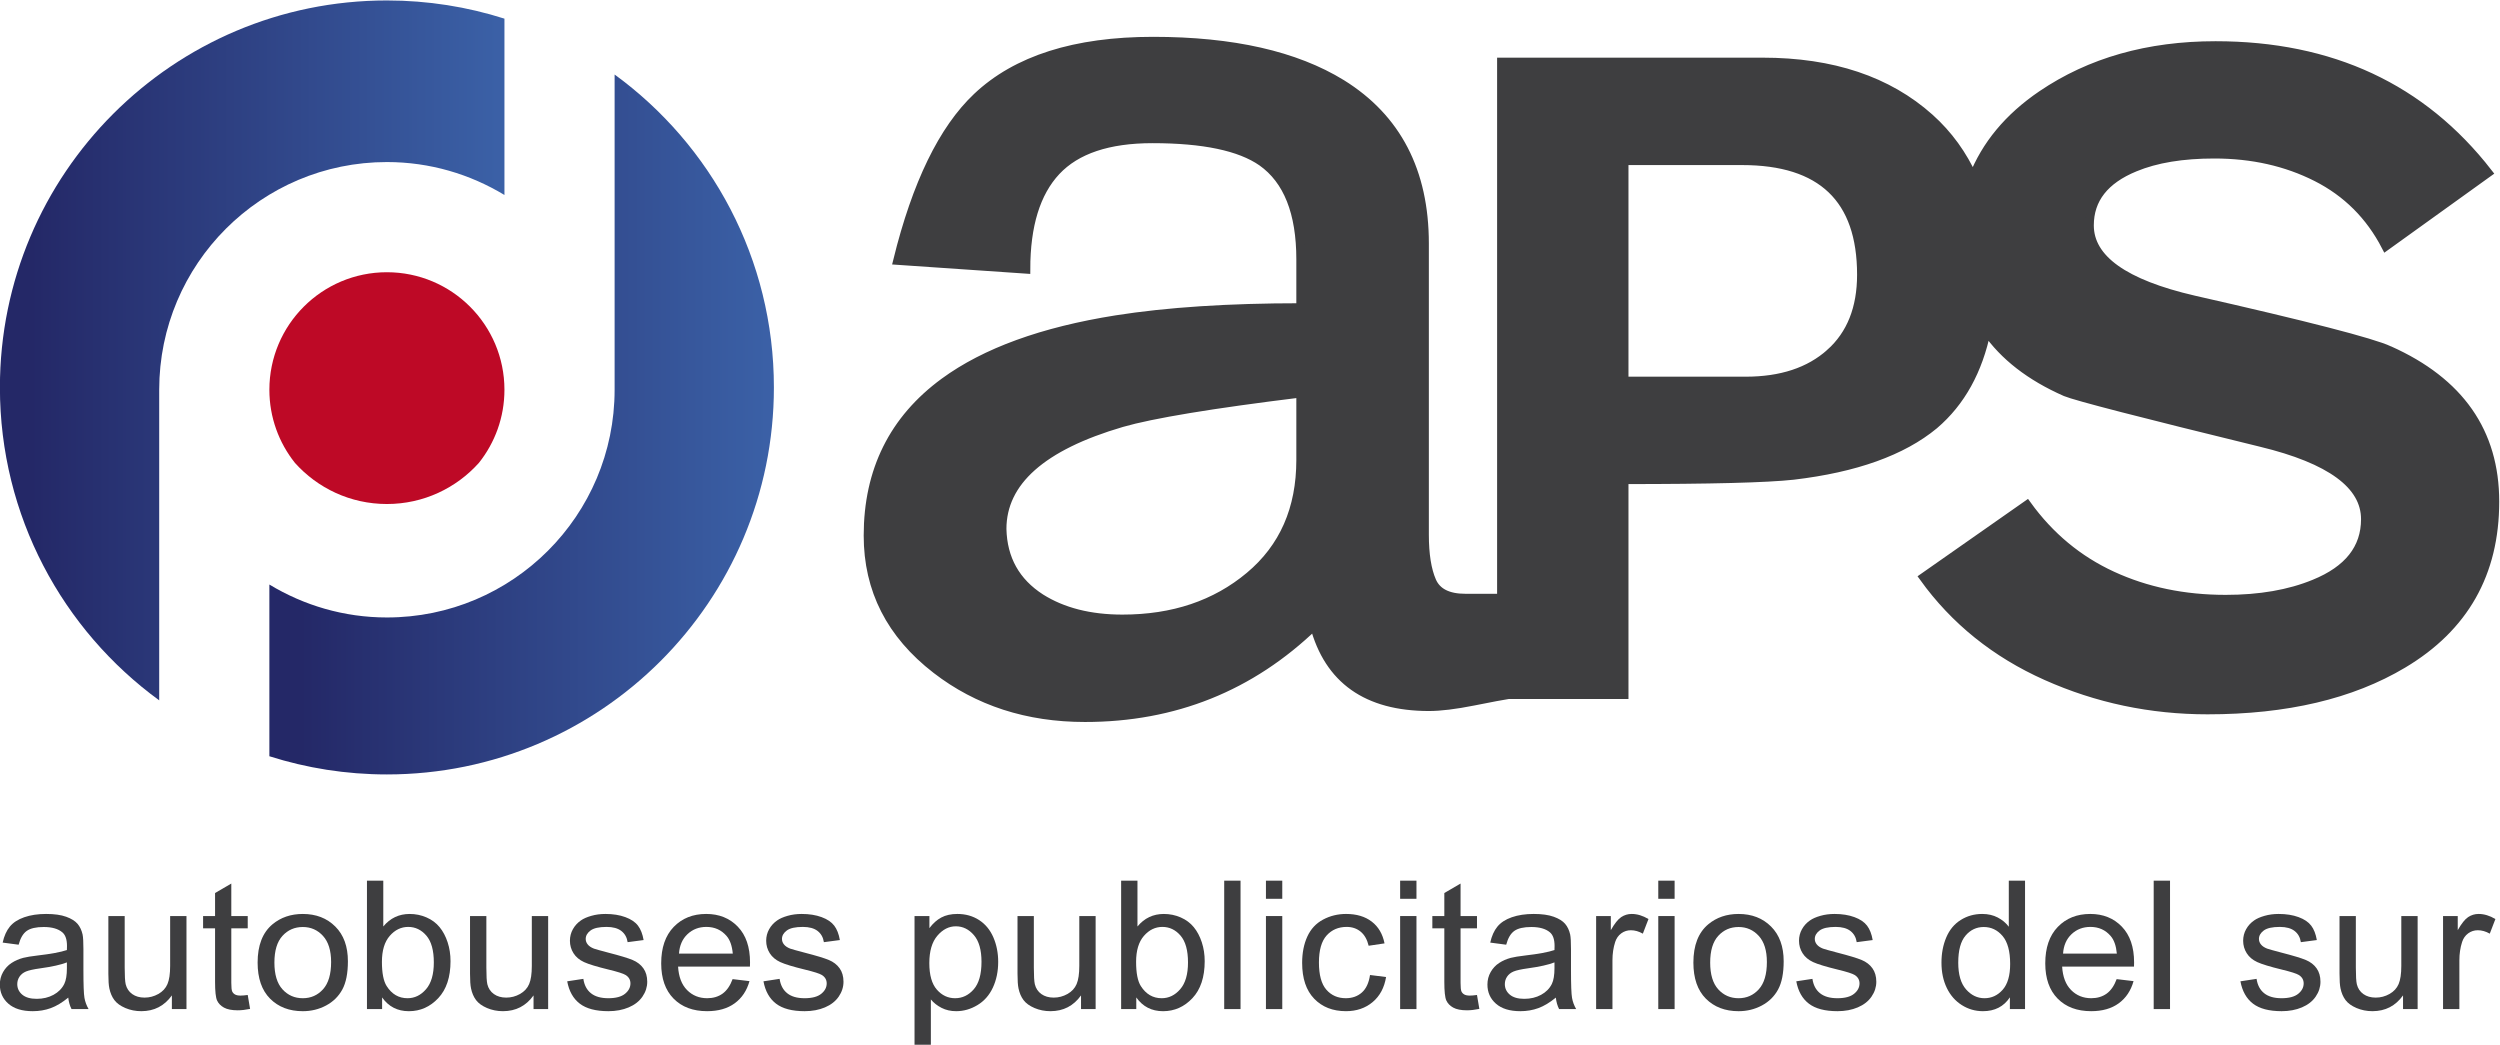
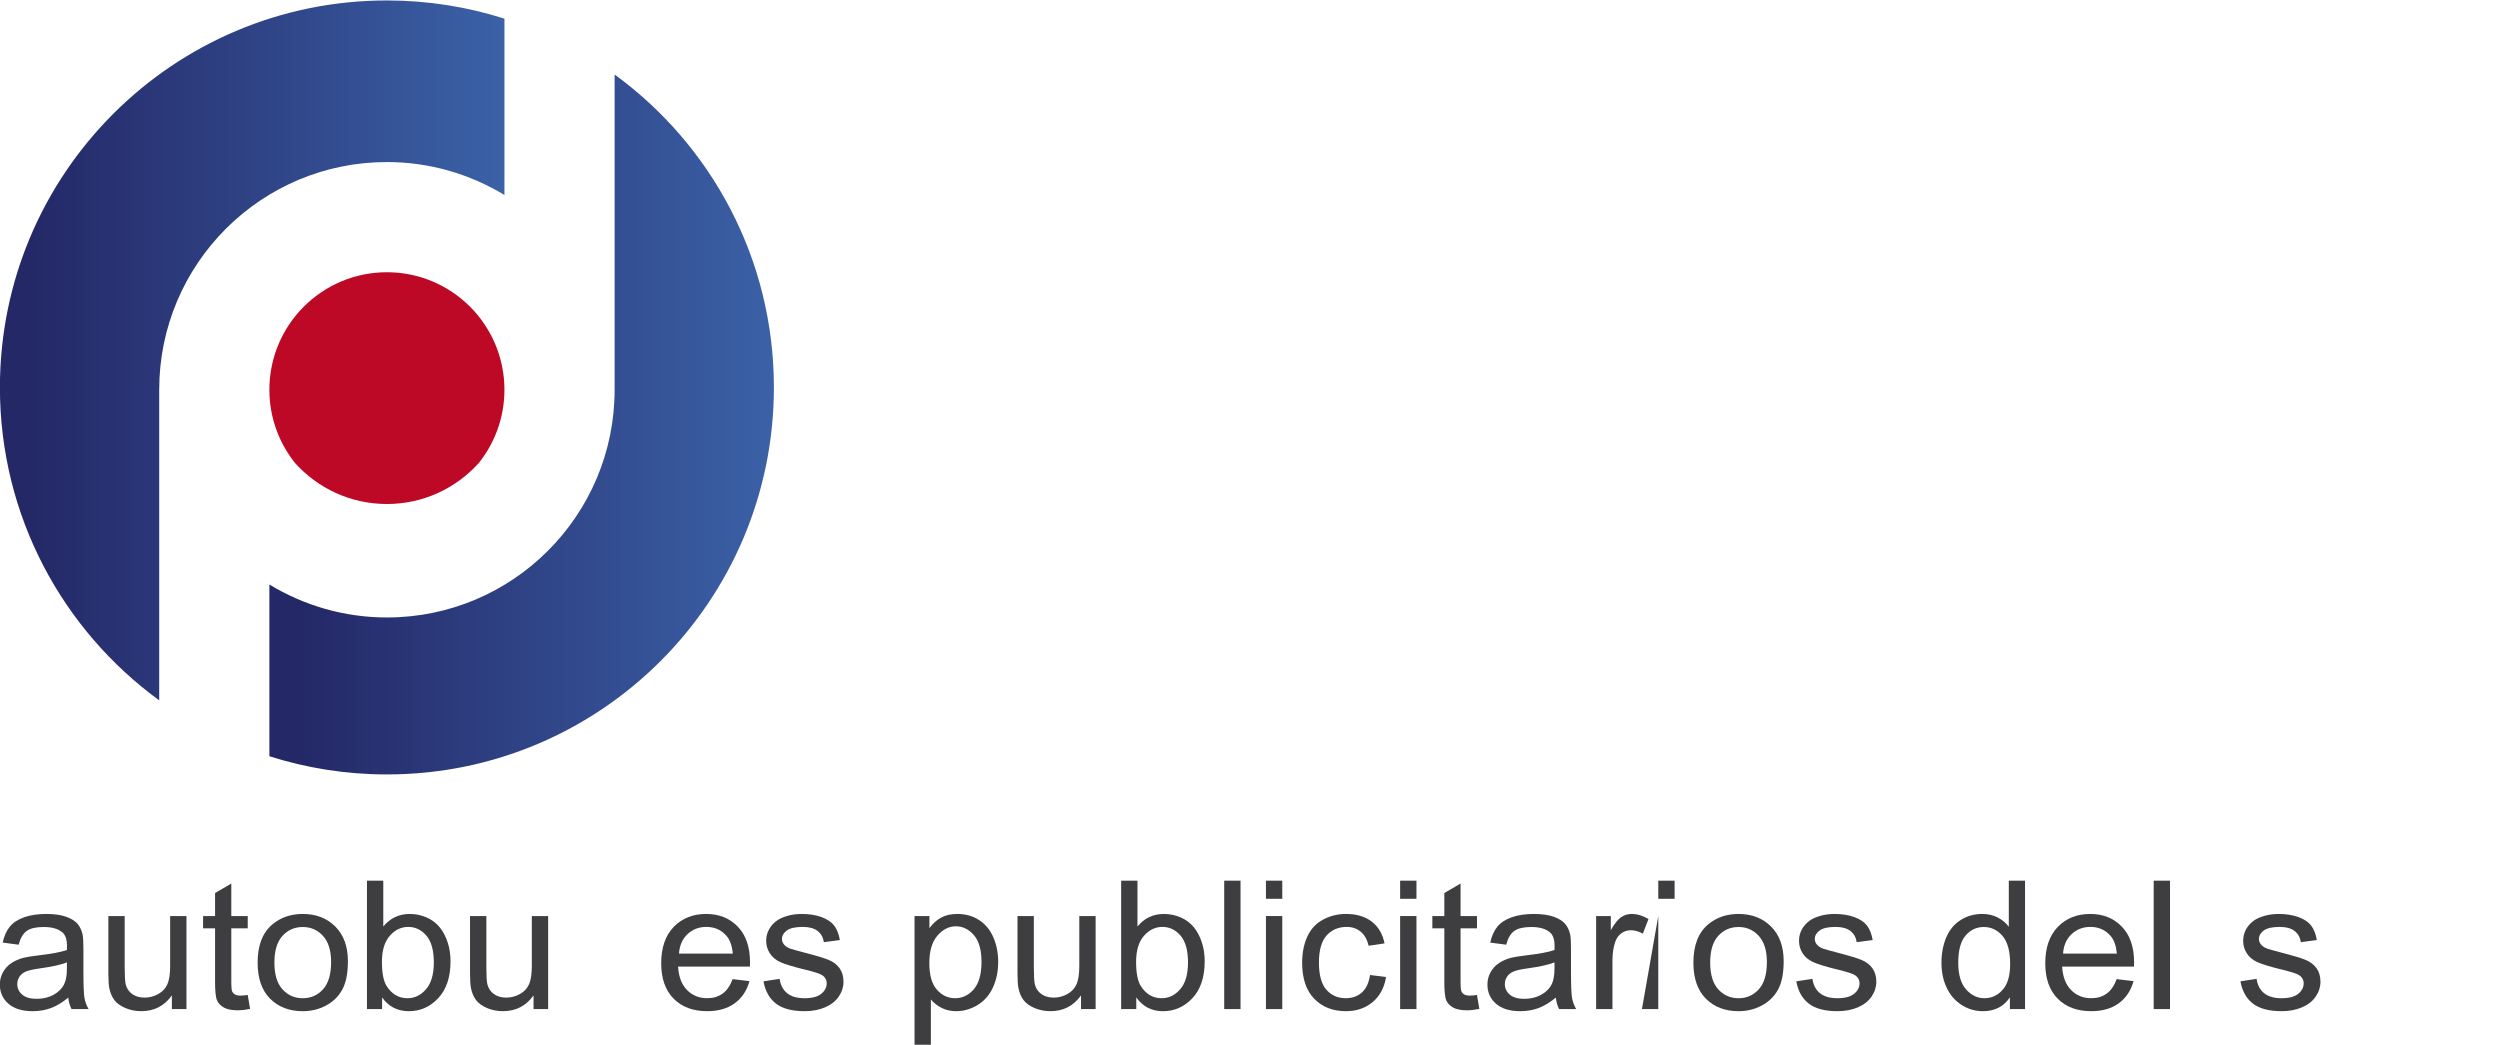
<svg xmlns="http://www.w3.org/2000/svg" xmlns:xlink="http://www.w3.org/1999/xlink" height="318.829" viewBox="0 0 763.091 318.829" width="763.091">
  <clipPath id="a">
    <path d="m0 595.28h841.89v-595.28h-841.89z" />
  </clipPath>
  <linearGradient id="b">
    <stop offset="0" stop-color="#242867" />
    <stop offset=".06" stop-color="#242867" />
    <stop offset="1" stop-color="#3b61a7" />
  </linearGradient>
  <linearGradient id="c" gradientTransform="matrix(115.53 0 0 -115.53 142.989 335.91)" gradientUnits="userSpaceOnUse" spreadMethod="pad" x1="0" x2="1" xlink:href="#b" y1="0" y2="0" />
  <clipPath id="d">
    <path d="m0 595.28h841.89v-595.28h-841.89z" />
  </clipPath>
  <linearGradient id="e" gradientTransform="matrix(115.528 0 0 -115.528 204.692 318.946)" gradientUnits="userSpaceOnUse" spreadMethod="pad" x1="0" x2="1" xlink:href="#b" y1="0" y2="0" />
  <g transform="matrix(1.333 0 0 -1.333 -190.631 554.723)">
    <g clip-path="url(#a)">
-       <path d="m0 0c-4.771-4.271-11.228-6.4-19.373-6.4h-27.825v50.456h27.046c18.199 0 27.302-8.701 27.302-26.102 0-7.703-2.385-13.684-7.15-17.954m-121.253-24.471c0-11.214-3.895-20.085-11.7-26.611-7.8-6.533-17.509-9.795-29.119-9.795-7.457 0-13.698 1.594-18.725 4.767-5.719 3.683-8.671 8.96-8.84 15.824 0 10.877 9.134 18.989 27.409 24.346 6.952 2.005 20.615 4.271 40.975 6.776zm249.262 25.104c-3.989 1.836-18.901 5.686-44.725 11.544-15.953 3.682-23.926 9.368-23.926 17.072 0 6.025 3.467 10.456 10.403 13.3 4.849 2.015 10.921 3.013 18.203 3.013 8.666 0 16.466-1.756 23.401-5.269 6.931-3.512 12.223-8.789 15.864-15.815l23.4 16.823c-15.078 19.407-35.886 29.116-62.405 29.116-15.432 0-28.693-3.763-39.786-11.295-7.595-5.162-12.826-11.483-15.735-18.935-2.362 5.223-5.643 9.806-9.949 13.666-9.539 8.531-22.277 12.801-38.226 12.801h-59.808v-122.764h-8.268c-3.99 0-6.544 1.303-7.672 3.887-1.127 2.586-1.688 6.142-1.688 10.653v66.638c0 16.536-6.33 28.731-18.98 36.584-10.576 6.508-24.964 9.771-43.164 9.771-17.861 0-31.295-4.27-40.308-12.801-7.8-7.373-13.871-19.835-18.198-37.407l29.381-2.013c0 10.047 2.305 17.534 6.918 22.473 4.614 4.93 11.968 7.399 22.065 7.399 11.659 0 20.017-1.756 25.067-5.268 5.915-4.181 8.874-11.634 8.874-22.34v-11.046c-16.51 0-30.586-.927-42.232-2.762-16.863-2.676-29.985-7.444-39.372-14.309-11.642-8.531-17.463-20.254-17.463-35.141 0-12.391 5.197-22.599 15.6-30.63 9.53-7.364 20.887-11.045 34.063-11.045 20.454 0 37.967 7.024 52.525 21.082 3.294-12.382 12.048-18.569 26.267-18.569 2.598 0 5.977.41 10.14 1.239 4.159.83 6.846 1.338 8.058 1.516h26.469v49.209c19.763 0 32.676.329 38.746.997 14.21 1.676 24.962 5.528 32.244 11.554 6.148 5.232 10.106 12.463 11.981 21.583 3.986-5.787 10.011-10.475 18.124-14.051 2.424-1.007 17.336-4.857 44.724-11.552 15.949-3.852 23.927-9.709 23.927-17.571 0-6.695-3.9-11.634-11.705-14.807-5.718-2.353-12.48-3.521-20.28-3.521-9.535 0-18.204 1.8-26.003 5.401-7.802 3.593-14.299 8.995-19.501 16.19l-23.664-16.572c7.104-9.868 16.464-17.402 28.086-22.59 11.611-5.19 23.921-7.783 36.922-7.783 18.027 0 32.935 3.513 44.725 10.547 14.041 8.361 21.061 20.744 21.061 37.157 0 15.893-8.058 27.437-24.18 34.641" fill="#3e3e40" transform="translate(562.102 335.291)" />
-       <path d="m0 0c-4.771-4.271-11.228-6.4-19.373-6.4h-27.825v50.456h27.046c18.199 0 27.302-8.701 27.302-26.102 0-7.703-2.385-13.684-7.15-17.954zm-121.253-24.471c0-11.214-3.895-20.085-11.7-26.611-7.8-6.533-17.509-9.795-29.119-9.795-7.457 0-13.698 1.594-18.725 4.767-5.719 3.683-8.671 8.96-8.84 15.824 0 10.877 9.134 18.989 27.409 24.346 6.952 2.005 20.615 4.271 40.975 6.776zm249.262 25.104c-3.989 1.836-18.901 5.686-44.725 11.544-15.953 3.682-23.926 9.368-23.926 17.072 0 6.025 3.467 10.456 10.403 13.3 4.849 2.015 10.921 3.013 18.203 3.013 8.666 0 16.466-1.756 23.401-5.269 6.931-3.512 12.223-8.789 15.864-15.815l23.4 16.823c-15.078 19.407-35.886 29.116-62.405 29.116-15.432 0-28.693-3.763-39.786-11.295-7.595-5.162-12.826-11.483-15.735-18.935-2.362 5.223-5.643 9.806-9.949 13.666-9.539 8.531-22.277 12.801-38.226 12.801h-59.808v-122.764h-8.268c-3.99 0-6.544 1.303-7.672 3.887-1.127 2.586-1.688 6.142-1.688 10.653v66.638c0 16.536-6.33 28.731-18.98 36.584-10.576 6.508-24.964 9.771-43.164 9.771-17.861 0-31.295-4.27-40.308-12.801-7.8-7.373-13.871-19.835-18.198-37.407l29.381-2.013c0 10.047 2.305 17.534 6.918 22.473 4.614 4.93 11.968 7.399 22.065 7.399 11.659 0 20.017-1.756 25.067-5.268 5.915-4.181 8.874-11.634 8.874-22.34v-11.046c-16.51 0-30.586-.927-42.232-2.762-16.863-2.676-29.985-7.444-39.372-14.309-11.642-8.531-17.463-20.254-17.463-35.141 0-12.391 5.197-22.599 15.6-30.63 9.53-7.364 20.887-11.045 34.063-11.045 20.454 0 37.967 7.024 52.525 21.082 3.294-12.382 12.048-18.569 26.267-18.569 2.598 0 5.977.41 10.14 1.239 4.159.83 6.846 1.338 8.058 1.516h26.469v49.209c19.763 0 32.676.329 38.746.997 14.21 1.676 24.962 5.528 32.244 11.554 6.148 5.232 10.106 12.463 11.981 21.583 3.986-5.787 10.011-10.475 18.124-14.051 2.424-1.007 17.336-4.857 44.724-11.552 15.949-3.852 23.927-9.709 23.927-17.571 0-6.695-3.9-11.634-11.705-14.807-5.718-2.353-12.48-3.521-20.28-3.521-9.535 0-18.204 1.8-26.003 5.401-7.802 3.593-14.299 8.995-19.501 16.19l-23.664-16.572c7.104-9.868 16.464-17.402 28.086-22.59 11.611-5.19 23.921-7.783 36.922-7.783 18.027 0 32.935 3.513 44.725 10.547 14.041 8.361 21.061 20.744 21.061 37.157 0 15.893-8.058 27.437-24.18 34.641z" fill="none" stroke="#3e3e40" stroke-width="2" transform="translate(562.102 335.291)" />
      <g fill="#3e3e40">
        <path d="m0 0c-1.358-.534-3.394-.989-6.108-1.363-1.538-.214-2.625-.455-3.263-.723-.637-.268-1.128-.658-1.475-1.173-.346-.514-.519-1.087-.519-1.715 0-.962.377-1.765 1.133-2.407.754-.641 1.859-.963 3.313-.963 1.44 0 2.722.304 3.844.913s1.946 1.441 2.473 2.497c.401.816.602 2.019.602 3.611zm.312-8.063c-1.386-1.136-2.719-1.939-4-2.407s-2.656-.702-4.124-.702c-2.424 0-4.287.572-5.589 1.715-1.302 1.144-1.953 2.605-1.953 4.383 0 1.043.246 1.996.737 2.858.492.862 1.136 1.555 1.933 2.076.796.522 1.693.915 2.69 1.183.734.187 1.842.368 3.325.542 3.019.348 5.242.763 6.669 1.243.014.495.021.81.021.943 0 1.471-.353 2.507-1.06 3.109-.956.815-2.375 1.224-4.259 1.224-1.76 0-3.058-.298-3.896-.893s-1.458-1.647-1.859-3.159l-3.657.481c.333 1.511.88 2.732 1.641 3.661.762.929 1.863 1.645 3.304 2.146 1.44.502 3.109.753 5.007.753 1.884 0 3.414-.215 4.592-.643 1.177-.427 2.043-.966 2.597-1.614.553-.648.942-1.468 1.163-2.457.125-.615.187-1.725.187-3.33v-4.814c0-3.356.08-5.479.239-6.368s.475-1.742.945-2.557h-3.905c-.389.749-.638 1.625-.748 2.627" transform="translate(158.328 195.773)" />
        <path d="m0 0v3.129c-1.718-2.407-4.052-3.61-7.002-3.61-1.302 0-2.518.241-3.646.721-1.129.482-1.967 1.087-2.514 1.816-.548.728-.932 1.621-1.153 2.677-.153.709-.229 1.832-.229 3.371v13.198h3.74v-11.815c0-1.885.076-3.156.228-3.81.236-.95.735-1.695 1.496-2.238.762-.541 1.704-.811 2.826-.811s2.174.277 3.158.832c.983.555 1.679 1.311 2.088 2.267.408.956.613 2.343.613 4.162v11.413h3.74l0-21.302z" transform="translate(182.366 185.083)" />
        <path d="m0 0 .54-3.189c-1.053-.214-1.995-.322-2.826-.322-1.357 0-2.41.208-3.158.622-.747.414-1.274.96-1.579 1.635s-.457 2.096-.457 4.263v12.255h-2.742v2.808h2.742v5.275l3.719 2.167v-7.442h3.761v-2.808h-3.761v-12.456c0-1.03.066-1.692.197-1.986.132-.294.347-.528.644-.702.298-.174.724-.261 1.278-.261.416 0 .963.047 1.642.141" transform="translate(199.735 188.312)" />
        <path d="m0 0c0-2.728.616-4.771 1.849-6.127 1.233-1.357 2.784-2.036 4.654-2.036 1.856 0 3.4.682 4.634 2.046 1.232 1.364 1.849 3.443 1.849 6.238 0 2.634-.62 4.63-1.86 5.987s-2.781 2.036-4.623 2.036c-1.87 0-3.421-.675-4.654-2.026-1.233-1.35-1.849-3.389-1.849-6.118m-3.844 0c0 3.945 1.136 6.866 3.408 8.766 1.897 1.578 4.21 2.367 6.939 2.367 3.034 0 5.513-.96 7.438-2.879s2.888-4.57 2.888-7.953c0-2.741-.426-4.898-1.277-6.468-.852-1.572-2.092-2.792-3.719-3.661-1.628-.869-3.405-1.304-5.33-1.304-3.088 0-5.586.956-7.49 2.868-1.905 1.912-2.857 4.667-2.857 8.264" transform="translate(205.843 195.733)" />
        <path d="m0 0c0-2.555.36-4.4 1.08-5.536 1.177-1.86 2.771-2.788 4.779-2.788 1.634 0 3.047.684 4.238 2.056 1.191 1.371 1.787 3.413 1.787 6.127 0 2.782-.571 4.834-1.714 6.158s-2.525 1.986-4.145 1.986c-1.634 0-3.048-.686-4.238-2.056-1.192-1.371-1.787-3.353-1.787-5.947m.042-10.812h-3.47v29.406h3.739v-10.491c1.58 1.912 3.595 2.869 6.046 2.869 1.358 0 2.642-.265 3.854-.793 1.212-.529 2.21-1.271 2.993-2.227.782-.956 1.395-2.109 1.838-3.46.443-1.35.665-2.795.665-4.332 0-3.65-.935-6.472-2.805-8.465-1.87-1.992-4.114-2.988-6.732-2.988-2.604 0-4.647 1.05-6.128 3.15z" transform="translate(230.464 195.894)" />
        <path d="m0 0v3.129c-1.718-2.407-4.052-3.61-7.002-3.61-1.302 0-2.517.241-3.646.721-1.129.482-1.967 1.087-2.514 1.816-.547.728-.932 1.621-1.153 2.677-.153.709-.229 1.832-.229 3.371v13.198h3.74v-11.815c0-1.885.076-3.156.228-3.81.236-.95.735-1.695 1.497-2.238.761-.541 1.703-.811 2.825-.811s2.175.277 3.158.832 1.68 1.311 2.088 2.267.613 2.343.613 4.162v11.413h3.74v-21.302z" transform="translate(265.182 185.083)" />
-         <path d="m0 0 3.698.562c.208-1.431.786-2.528 1.735-3.289.948-.763 2.275-1.144 3.979-1.144 1.717 0 2.991.338 3.823 1.013.831.674 1.247 1.467 1.247 2.377 0 .815-.368 1.457-1.102 1.925-.512.321-1.787.729-3.823 1.224-2.742.668-4.643 1.246-5.703 1.734-1.06.489-1.863 1.164-2.41 2.027-.547.862-.821 1.815-.821 2.858 0 .949.225 1.828.675 2.638.451.808 1.063 1.48 1.839 2.015.582.415 1.375.765 2.379 1.053 1.004.287 2.081.432 3.231.432 1.731 0 3.252-.241 4.56-.723 1.309-.481 2.276-1.133 2.899-1.955s1.052-1.923 1.288-3.3l-3.657-.481c-.166 1.097-.647 1.952-1.444 2.567-.796.615-1.922.923-3.376.923-1.718 0-2.944-.274-3.678-.822-.734-.549-1.101-1.191-1.101-1.926 0-.469.153-.89.457-1.264.305-.387.783-.709 1.434-.962.374-.134 1.475-.442 3.304-.923 2.645-.682 4.49-1.241 5.536-1.675 1.046-.435 1.867-1.067 2.463-1.896.595-.829.893-1.858.893-3.089 0-1.203-.363-2.337-1.091-3.399-.727-1.063-1.776-1.886-3.147-2.467-1.372-.582-2.923-.873-4.654-.873-2.868 0-5.053.575-6.555 1.725-1.503 1.15-2.462 2.855-2.878 5.115" transform="translate(272.89 191.441)" />
        <path d="m0 0h12.321c-.167 1.792-.637 3.136-1.413 4.032-1.192 1.391-2.736 2.086-4.633 2.086-1.718 0-3.162-.556-4.332-1.665-1.171-1.11-1.818-2.595-1.943-4.453m12.279-5.837 3.865-.461c-.61-2.18-1.739-3.871-3.387-5.074-1.649-1.204-3.754-1.806-6.316-1.806-3.228 0-5.786.959-7.677 2.878s-2.836 4.611-2.836 8.073c0 3.584.956 6.366 2.867 8.345 1.912 1.979 4.391 2.969 7.438 2.969 2.951 0 5.361-.97 7.23-2.909 1.87-1.939 2.805-4.666 2.805-8.184 0-.214-.007-.534-.02-.962h-16.456c.139-2.341.824-4.133 2.057-5.376s2.77-1.865 4.613-1.865c1.371 0 2.541.348 3.511 1.043.969.695 1.738 1.805 2.306 3.329" transform="translate(298.486 197.779)" />
        <path d="m0 0 3.698.562c.208-1.431.786-2.528 1.735-3.289.948-.763 2.275-1.144 3.979-1.144 1.717 0 2.991.338 3.823 1.013.831.674 1.246 1.467 1.246 2.377 0 .815-.367 1.457-1.101 1.925-.512.321-1.787.729-3.823 1.224-2.743.668-4.643 1.246-5.703 1.734-1.06.489-1.863 1.164-2.41 2.027-.547.862-.821 1.815-.821 2.858 0 .949.225 1.828.675 2.638.451.808 1.063 1.48 1.839 2.015.582.415 1.375.765 2.379 1.053 1.004.287 2.081.432 3.231.432 1.731 0 3.252-.241 4.56-.723 1.309-.481 2.275-1.133 2.899-1.955.623-.822 1.052-1.923 1.288-3.3l-3.657-.481c-.166 1.097-.648 1.952-1.444 2.567s-1.922.923-3.376.923c-1.718 0-2.944-.274-3.678-.822-.734-.549-1.101-1.191-1.101-1.926 0-.469.153-.89.457-1.264.305-.387.783-.709 1.434-.962.374-.134 1.475-.442 3.304-.923 2.645-.682 4.49-1.241 5.536-1.675 1.046-.435 1.867-1.067 2.463-1.896.595-.829.893-1.858.893-3.089 0-1.203-.364-2.337-1.091-3.399-.727-1.063-1.777-1.886-3.148-2.467-1.371-.582-2.922-.873-4.653-.873-2.868 0-5.053.575-6.556 1.725-1.502 1.15-2.462 2.855-2.877 5.115" transform="translate(317.83 191.441)" />
        <path d="m0 0c0-2.741.575-4.768 1.725-6.077 1.149-1.311 2.541-1.966 4.176-1.966 1.662 0 3.085.679 4.269 2.036 1.185 1.357 1.777 3.46 1.777 6.308 0 2.715-.579 4.747-1.735 6.097-1.157 1.351-2.539 2.027-4.145 2.027-1.593 0-3.003-.72-4.228-2.157-1.226-1.437-1.839-3.527-1.839-6.268m-3.387-18.693v29.464h3.408v-2.768c.803 1.083 1.71 1.895 2.722 2.437 1.01.541 2.237.813 3.677.813 1.884 0 3.546-.469 4.986-1.404 1.441-.937 2.528-2.257 3.262-3.962.734-1.704 1.102-3.574 1.102-5.606 0-2.179-.406-4.142-1.216-5.888-.81-1.745-1.988-3.082-3.532-4.01-1.544-.93-3.168-1.395-4.872-1.395-1.247 0-2.365.254-3.356.763-.99.508-1.804 1.149-2.441 1.925v-10.369z" transform="translate(355.809 195.613)" />
        <path d="m0 0v3.129c-1.718-2.407-4.052-3.61-7.002-3.61-1.302 0-2.518.241-3.646.721-1.129.482-1.967 1.087-2.514 1.816-.548.728-.932 1.621-1.153 2.677-.153.709-.229 1.832-.229 3.371v13.198h3.74v-11.815c0-1.885.076-3.156.228-3.81.236-.95.735-1.695 1.496-2.238.762-.541 1.704-.811 2.826-.811s2.174.277 3.158.832c.983.555 1.679 1.311 2.088 2.267.408.956.613 2.343.613 4.162v11.413h3.74l0-21.302z" transform="translate(390.548 185.083)" />
        <path d="m0 0c0-2.555.36-4.4 1.08-5.536 1.177-1.86 2.771-2.788 4.779-2.788 1.634 0 3.047.684 4.238 2.056 1.192 1.371 1.787 3.413 1.787 6.127 0 2.782-.571 4.834-1.714 6.158s-2.524 1.986-4.145 1.986c-1.634 0-3.047-.686-4.238-2.056-1.192-1.371-1.787-3.353-1.787-5.947m.042-10.812h-3.47v29.406h3.74v-10.491c1.579 1.912 3.594 2.869 6.045 2.869 1.358 0 2.643-.265 3.854-.793 1.212-.529 2.21-1.271 2.993-2.227.782-.956 1.395-2.109 1.838-3.46.443-1.35.665-2.795.665-4.332 0-3.65-.935-6.472-2.805-8.465-1.87-1.992-4.113-2.988-6.732-2.988-2.604 0-4.647 1.05-6.128 3.15z" transform="translate(403.159 195.894)" />
        <path d="m423.333 214.488h3.74v-29.405h-3.74z" />
        <path d="m432.89 206.385h3.74v-21.302h-3.74zm0 8.103h3.74v-4.152h-3.74z" />
        <path d="m0 0 3.678-.462c-.403-2.446-1.431-4.362-3.086-5.746-1.656-1.384-3.688-2.076-6.098-2.076-3.019 0-5.447.953-7.282 2.858-1.836 1.905-2.753 4.637-2.753 8.194 0 2.299.394 4.312 1.185 6.037.789 1.725 1.991 3.019 3.604 3.882 1.613.862 3.369 1.293 5.267 1.293 2.396 0 4.356-.585 5.879-1.755 1.524-1.17 2.5-2.831 2.93-4.985l-3.636-.541c-.346 1.431-.959 2.507-1.838 3.23-.88.721-1.943 1.083-3.19 1.083-1.884 0-3.414-.653-4.592-1.956-1.176-1.304-1.765-3.367-1.765-6.188 0-2.861.567-4.941 1.704-6.238 1.135-1.297 2.617-1.945 4.445-1.945 1.469 0 2.694.434 3.678 1.303.983.869 1.606 2.206 1.87 4.012" transform="translate(456.721 192.886)" />
        <path d="m463.618 206.385h3.74v-21.302h-3.74zm0 8.103h3.74v-4.152h-3.74z" />
        <path d="m0 0 .541-3.189c-1.054-.214-1.995-.322-2.826-.322-1.358 0-2.41.208-3.158.622s-1.275.96-1.579 1.635c-.305.675-.457 2.096-.457 4.263v12.255h-2.743v2.808h2.743v5.275l3.719 2.167v-7.442h3.76v-2.808h-3.76v-12.456c0-1.03.066-1.692.197-1.986s.346-.528.644-.702c.298-.174.724-.261 1.278-.261.415 0 .962.047 1.641.141" transform="translate(481.216 188.312)" />
        <path d="m0 0c-1.358-.534-3.394-.989-6.108-1.363-1.538-.214-2.625-.455-3.262-.723-.638-.268-1.13-.658-1.476-1.173-.346-.514-.519-1.087-.519-1.715 0-.962.378-1.765 1.132-2.407.755-.641 1.86-.963 3.314-.963 1.44 0 2.722.304 3.844.913s1.946 1.441 2.472 2.497c.402.816.603 2.019.603 3.611zm.311-8.063c-1.384-1.136-2.718-1.939-4-2.407-1.281-.468-2.655-.702-4.123-.702-2.424 0-4.288.572-5.589 1.715-1.302 1.144-1.953 2.605-1.953 4.383 0 1.043.246 1.996.738 2.858.491.862 1.134 1.555 1.931 2.076.797.522 1.694.915 2.691 1.183.734.187 1.843.368 3.324.542 3.02.348 5.243.763 6.67 1.243.014.495.021.81.021.943 0 1.471-.354 2.507-1.06 3.109-.956.815-2.376 1.224-4.259 1.224-1.76 0-3.057-.298-3.895-.893-.839-.595-1.458-1.647-1.861-3.159l-3.656.481c.332 1.511.879 2.732 1.642 3.661.761.929 1.862 1.645 3.302 2.146 1.441.502 3.11.753 5.008.753 1.884 0 3.414-.215 4.592-.643 1.177-.427 2.043-.966 2.597-1.614.553-.648.941-1.468 1.164-2.457.124-.615.186-1.725.186-3.33v-4.814c0-3.356.079-5.479.24-6.368.159-.889.473-1.742.945-2.557h-3.906c-.388.749-.638 1.625-.749 2.627" transform="translate(498.96 195.773)" />
        <path d="m0 0v21.302h3.365v-3.23c.86 1.511 1.652 2.507 2.379 2.989.728.481 1.528.722 2.401.722 1.259 0 2.541-.388 3.843-1.164l-1.289-3.349c-.914.521-1.828.782-2.742.782-.817 0-1.552-.238-2.202-.712-.652-.475-1.115-1.133-1.393-1.976-.415-1.283-.623-2.687-.623-4.212v-11.152z" transform="translate(508.497 185.083)" />
-         <path d="m522.729 206.385h3.74v-21.302h-3.74zm0 8.103h3.74v-4.152h-3.74z" />
+         <path d="m522.729 206.385v-21.302h-3.74zm0 8.103h3.74v-4.152h-3.74z" />
        <path d="m0 0c0-2.728.616-4.771 1.849-6.127 1.232-1.357 2.784-2.036 4.654-2.036 1.855 0 3.4.682 4.633 2.046 1.232 1.364 1.849 3.443 1.849 6.238 0 2.634-.62 4.63-1.859 5.987-1.24 1.357-2.781 2.036-4.623 2.036-1.87 0-3.422-.675-4.654-2.026-1.233-1.35-1.849-3.389-1.849-6.118m-3.844 0c0 3.945 1.136 6.866 3.407 8.766 1.898 1.578 4.21 2.367 6.94 2.367 3.033 0 5.513-.96 7.437-2.879 1.926-1.919 2.889-4.57 2.889-7.953 0-2.741-.426-4.898-1.278-6.468-.852-1.572-2.092-2.792-3.719-3.661-1.628-.869-3.404-1.304-5.329-1.304-3.089 0-5.586.956-7.49 2.868-1.905 1.912-2.857 4.667-2.857 8.264" transform="translate(534.613 195.733)" />
        <path d="m0 0 3.698.562c.208-1.431.786-2.528 1.736-3.289.948-.763 2.275-1.144 3.978-1.144 1.718 0 2.992.338 3.823 1.013.831.674 1.246 1.467 1.246 2.377 0 .815-.367 1.457-1.1 1.925-.513.321-1.787.729-3.823 1.224-2.743.668-4.644 1.246-5.704 1.734-1.059.489-1.863 1.164-2.41 2.027-.547.862-.82 1.815-.82 2.858 0 .949.225 1.828.675 2.638.45.808 1.062 1.48 1.839 2.015.582.415 1.374.765 2.379 1.053 1.004.287 2.081.432 3.23.432 1.732 0 3.252-.241 4.561-.723 1.309-.481 2.275-1.133 2.898-1.955s1.053-1.923 1.288-3.3l-3.656-.481c-.166 1.097-.648 1.952-1.445 2.567-.796.615-1.921.923-3.375.923-1.718 0-2.944-.274-3.678-.822-.735-.549-1.101-1.191-1.101-1.926 0-.469.152-.89.457-1.264.304-.387.783-.709 1.434-.962.374-.134 1.474-.442 3.303-.923 2.645-.682 4.491-1.241 5.537-1.675 1.046-.435 1.866-1.067 2.462-1.896.595-.829.893-1.858.893-3.089 0-1.203-.363-2.337-1.091-3.399-.726-1.063-1.776-1.886-3.147-2.467-1.371-.582-2.923-.873-4.654-.873-2.868 0-5.052.575-6.555 1.725s-2.462 2.855-2.878 5.115" transform="translate(554.33 191.441)" />
        <path d="m0 0c0-2.729.596-4.768 1.787-6.118 1.192-1.351 2.597-2.026 4.218-2.026 1.634 0 3.022.645 4.166 1.936 1.142 1.29 1.714 3.26 1.714 5.907 0 2.915-.582 5.055-1.745 6.418-1.164 1.364-2.598 2.046-4.301 2.046-1.662 0-3.052-.655-4.166-1.966-1.115-1.31-1.673-3.376-1.673-6.197m11.822-10.631v2.688c-1.399-2.113-3.456-3.169-6.171-3.169-1.758 0-3.376.468-4.851 1.404-1.475.935-2.617 2.243-3.428 3.921-.81 1.678-1.216 3.607-1.216 5.787 0 2.126.367 4.055 1.102 5.786.733 1.732 1.835 3.06 3.303 3.982s3.11 1.384 4.924 1.384c1.33 0 2.514-.271 3.553-.812 1.039-.542 1.884-1.247 2.535-2.116v10.55h3.719v-29.405z" transform="translate(591.417 195.714)" />
        <path d="m0 0h12.32c-.166 1.792-.637 3.136-1.413 4.032-1.191 1.391-2.735 2.086-4.632 2.086-1.718 0-3.163-.556-4.333-1.665-1.171-1.11-1.818-2.595-1.942-4.453m12.278-5.837 3.866-.461c-.611-2.18-1.74-3.871-3.387-5.074-1.649-1.204-3.754-1.806-6.317-1.806-3.227 0-5.786.959-7.676 2.878-1.891 1.919-2.836 4.611-2.836 8.073 0 3.584.955 6.366 2.867 8.345 1.911 1.979 4.391 2.969 7.437 2.969 2.951 0 5.361-.97 7.231-2.909s2.805-4.666 2.805-8.184c0-.214-.007-.534-.021-.962h-16.455c.138-2.341.824-4.133 2.057-5.376 1.232-1.243 2.77-1.865 4.612-1.865 1.371 0 2.542.348 3.512 1.043.968.695 1.738 1.805 2.305 3.329" transform="translate(615.415 197.779)" />
        <path d="m636.171 214.488h3.74v-29.405h-3.74z" />
        <path d="m0 0 3.698.562c.208-1.431.786-2.528 1.736-3.289.948-.763 2.275-1.144 3.978-1.144 1.718 0 2.992.338 3.823 1.013.831.674 1.246 1.467 1.246 2.377 0 .815-.367 1.457-1.1 1.925-.513.321-1.787.729-3.823 1.224-2.743.668-4.644 1.246-5.704 1.734-1.059.489-1.863 1.164-2.41 2.027-.547.862-.82 1.815-.82 2.858 0 .949.225 1.828.675 2.638.45.808 1.062 1.48 1.839 2.015.582.415 1.374.765 2.379 1.053 1.004.287 2.081.432 3.23.432 1.731 0 3.252-.241 4.561-.723 1.309-.481 2.275-1.133 2.898-1.955s1.053-1.923 1.288-3.3l-3.656-.481c-.166 1.097-.648 1.952-1.444 2.567-.797.615-1.922.923-3.376.923-1.718 0-2.944-.274-3.678-.822-.735-.549-1.101-1.191-1.101-1.926 0-.469.152-.89.457-1.264.304-.387.782-.709 1.434-.962.374-.134 1.474-.442 3.303-.923 2.645-.682 4.491-1.241 5.537-1.675 1.046-.435 1.866-1.067 2.462-1.896.595-.829.893-1.858.893-3.089 0-1.203-.363-2.337-1.091-3.399-.726-1.063-1.776-1.886-3.147-2.467-1.371-.582-2.923-.873-4.654-.873-2.868 0-5.052.575-6.555 1.725s-2.462 2.855-2.878 5.115" transform="translate(656.033 191.441)" />
-         <path d="m0 0v3.129c-1.718-2.407-4.052-3.61-7.002-3.61-1.302 0-2.517.241-3.646.721-1.129.482-1.967 1.087-2.514 1.816-.548.728-.932 1.621-1.153 2.677-.153.709-.229 1.832-.229 3.371v13.198h3.74v-11.815c0-1.885.076-3.156.229-3.81.235-.95.733-1.695 1.495-2.238.762-.541 1.704-.811 2.826-.811s2.175.277 3.158.832c.984.555 1.679 1.311 2.088 2.267.408.956.614 2.343.614 4.162v11.413h3.739v-21.302z" transform="translate(693.266 185.083)" />
-         <path d="m0 0v21.302h3.365v-3.23c.86 1.511 1.653 2.507 2.379 2.989.728.481 1.527.722 2.4.722 1.26 0 2.542-.388 3.844-1.164l-1.289-3.349c-.914.521-1.828.782-2.742.782-.817 0-1.552-.238-2.202-.712-.652-.475-1.115-1.133-1.393-1.976-.415-1.283-.623-2.687-.623-4.212v-11.152z" transform="translate(702.429 185.083)" />
      </g>
    </g>
    <path d="m142.989 327.431c0-29.449 14.37-55.539 36.475-71.655v71.119c0 28.805 23.343 52.143 52.141 52.143 9.861 0 19.049-2.781 26.914-7.542v40.38c-8.489 2.703-17.531 4.166-26.915 4.166-48.94 0-88.615-39.67-88.615-88.611" fill="url(#c)" />
    <g clip-path="url(#d)">
      <path d="m0 0c-14.86 0-26.913-12.053-26.913-26.914 0-6.327 2.191-12.141 5.847-16.736 5.176-5.782 12.694-9.424 21.066-9.424 8.38 0 15.905 3.649 21.082 9.441 3.647 4.593 5.832 10.4 5.832 16.719 0 14.861-12.051 26.914-26.914 26.914" fill="#be0926" transform="translate(231.605 353.81)" />
    </g>
    <path d="m283.746 326.895c0-28.793-23.342-52.14-52.141-52.14-9.861 0-19.048 2.781-26.913 7.541v-39.317c8.488-2.703 17.529-4.167 26.912-4.167 48.941 0 88.616 39.678 88.616 88.619 0 29.449-14.368 55.536-36.474 71.649z" fill="url(#e)" />
  </g>
</svg>